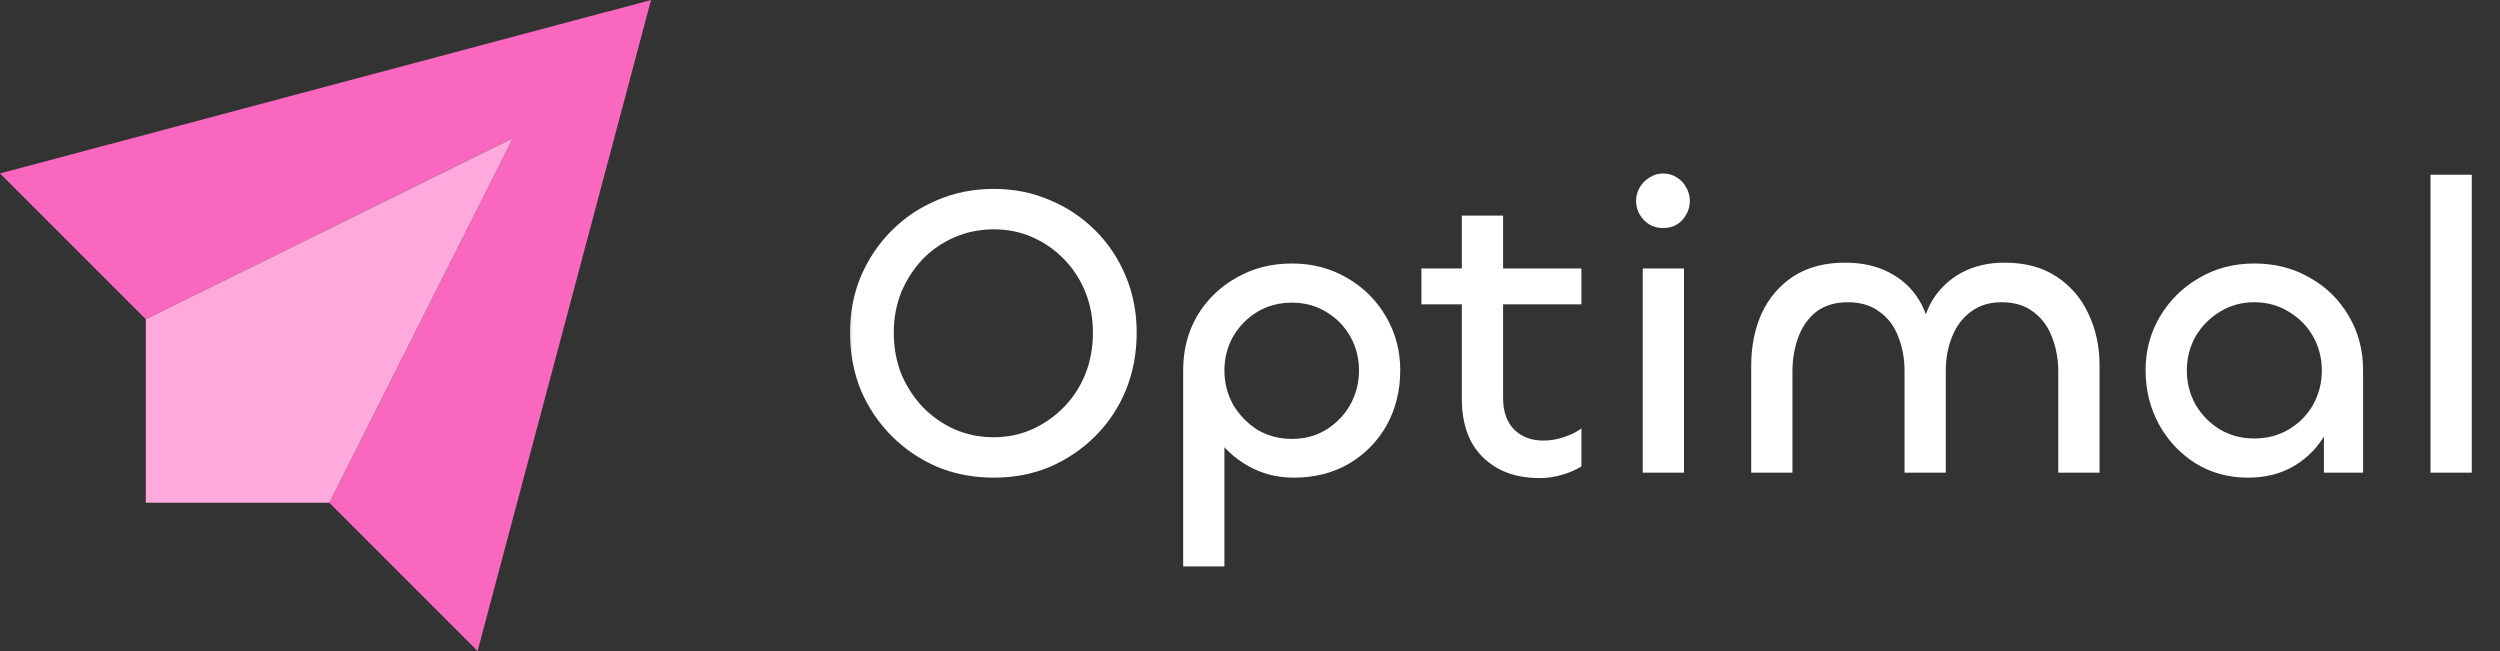
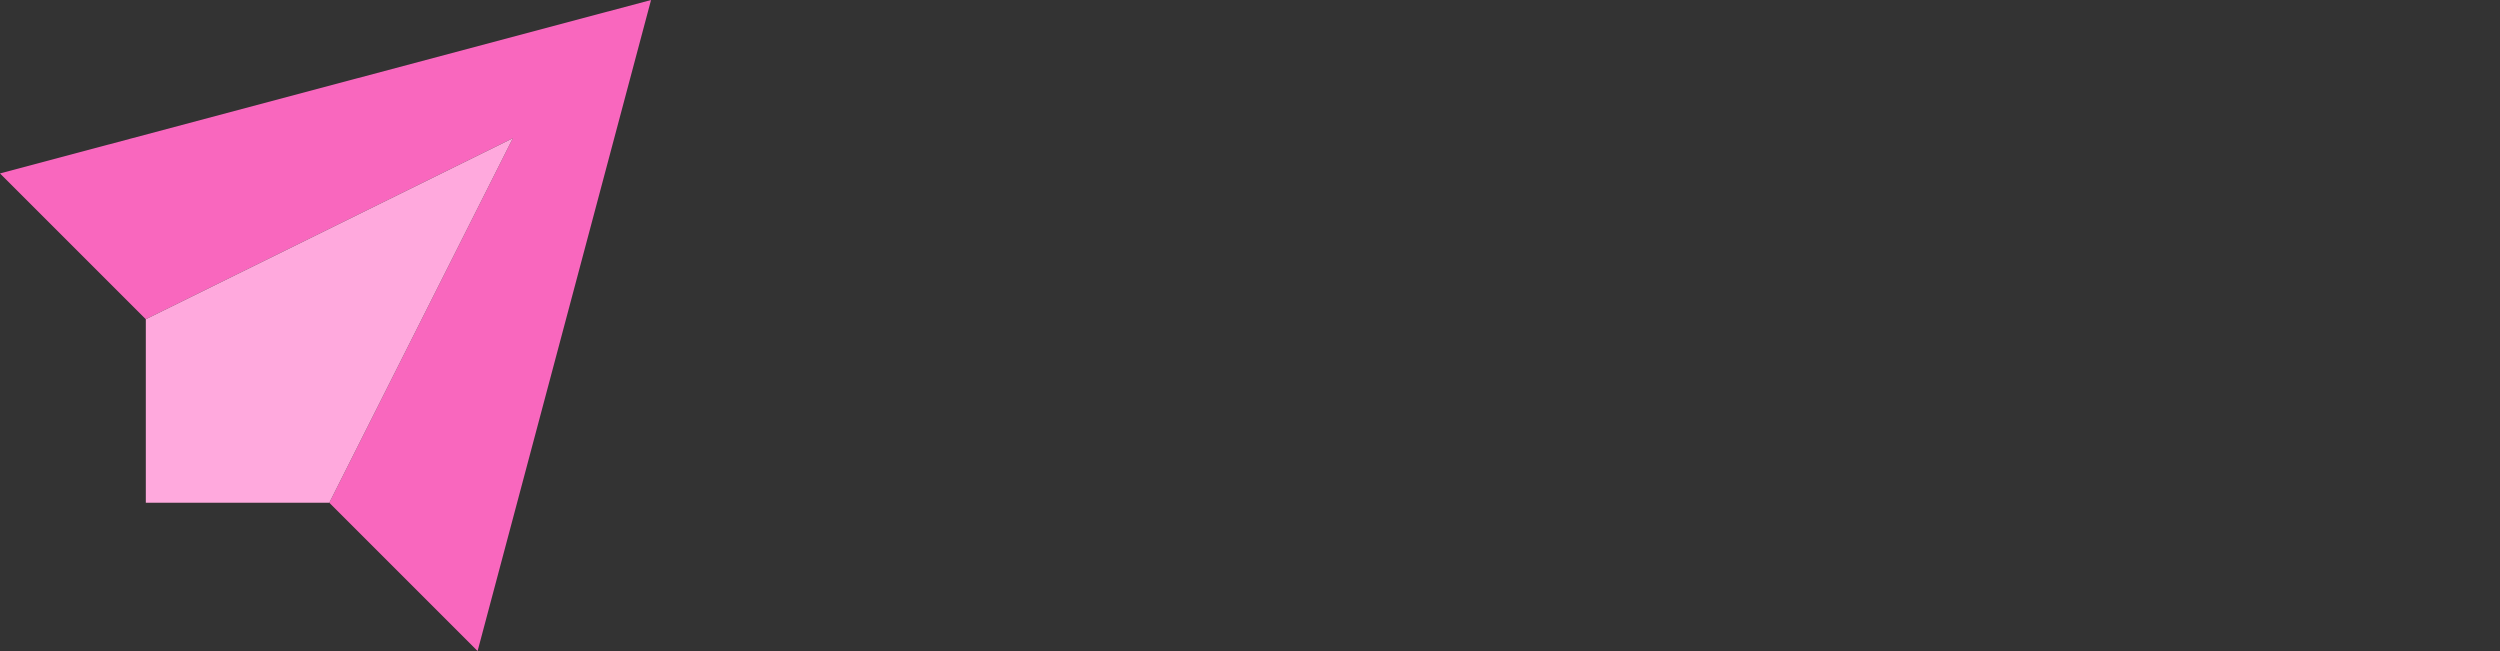
<svg xmlns="http://www.w3.org/2000/svg" width="192" height="50" viewBox="0 0 192 50" fill="none">
  <rect x="0" y="0" width="192" height="50" fill="#333333" stroke="none" />
  <g clip-path="url(#clip0_1837_916)">
    <path fill-rule="evenodd" clip-rule="evenodd" d="M36.679 50L50 0L0 13.32L11.197 24.518L39.383 10.618L25.29 38.61L36.679 50Z" fill="#F967BE" />
    <path fill-rule="evenodd" clip-rule="evenodd" d="M39.385 10.617L25.292 38.609H11.199V24.517L39.385 10.617Z" fill="#FFA9DD" />
    <mask id="mask0_1837_916" style="mask-type:luminance" maskUnits="userSpaceOnUse" x="65" y="0" width="127" height="50">
-       <path d="M192 0H65V50H192V0Z" fill="white" />
-     </mask>
+       </mask>
    <g mask="url(#mask0_1837_916)">
      <path d="M76.321 36.684C74.764 36.684 73.313 36.407 71.969 35.852C70.647 35.276 69.484 34.487 68.481 33.484C67.479 32.482 66.689 31.308 66.113 29.964C65.559 28.599 65.281 27.127 65.281 25.548C65.281 23.991 65.559 22.551 66.113 21.228C66.689 19.884 67.479 18.711 68.481 17.708C69.484 16.706 70.647 15.927 71.969 15.372C73.313 14.796 74.764 14.508 76.321 14.508C77.879 14.508 79.319 14.796 80.641 15.372C81.964 15.927 83.126 16.706 84.129 17.708C85.132 18.711 85.91 19.884 86.465 21.228C87.02 22.551 87.297 23.991 87.297 25.548C87.297 27.127 87.02 28.599 86.465 29.964C85.91 31.308 85.132 32.482 84.129 33.484C83.126 34.487 81.964 35.276 80.641 35.852C79.319 36.407 77.879 36.684 76.321 36.684ZM76.321 33.58C77.367 33.58 78.348 33.378 79.265 32.972C80.204 32.546 81.025 31.97 81.729 31.244C82.433 30.519 82.977 29.676 83.361 28.716C83.745 27.735 83.937 26.679 83.937 25.548C83.937 24.439 83.745 23.404 83.361 22.444C82.977 21.484 82.433 20.642 81.729 19.916C81.025 19.191 80.215 18.626 79.297 18.22C78.38 17.815 77.388 17.612 76.321 17.612C75.255 17.612 74.252 17.815 73.313 18.22C72.374 18.626 71.553 19.191 70.849 19.916C70.167 20.642 69.623 21.484 69.217 22.444C68.833 23.404 68.641 24.439 68.641 25.548C68.641 26.679 68.833 27.735 69.217 28.716C69.623 29.676 70.167 30.519 70.849 31.244C71.553 31.97 72.374 32.546 73.313 32.972C74.252 33.378 75.255 33.58 76.321 33.58ZM94.035 43.5H90.867V28.428C90.867 26.871 91.23 25.474 91.955 24.236C92.702 22.999 93.704 22.028 94.963 21.324C96.222 20.599 97.64 20.236 99.219 20.236C100.797 20.236 102.216 20.61 103.475 21.356C104.733 22.082 105.725 23.074 106.451 24.332C107.176 25.57 107.539 26.935 107.539 28.428C107.539 30.007 107.187 31.426 106.483 32.684C105.779 33.922 104.808 34.903 103.571 35.628C102.355 36.332 100.947 36.684 99.347 36.684C98.088 36.684 96.926 36.386 95.859 35.788C94.814 35.191 93.971 34.412 93.331 33.452C92.712 32.471 92.403 31.404 92.403 30.252L94.035 31.084V43.5ZM99.219 33.708C100.2 33.708 101.075 33.474 101.843 33.004C102.632 32.514 103.251 31.874 103.699 31.084C104.147 30.274 104.371 29.399 104.371 28.46C104.371 27.5 104.147 26.626 103.699 25.836C103.251 25.047 102.632 24.418 101.843 23.948C101.075 23.479 100.2 23.244 99.219 23.244C98.238 23.244 97.352 23.479 96.563 23.948C95.795 24.418 95.176 25.047 94.707 25.836C94.259 26.626 94.035 27.5 94.035 28.46C94.035 29.399 94.259 30.274 94.707 31.084C95.176 31.874 95.795 32.514 96.563 33.004C97.352 33.474 98.238 33.708 99.219 33.708ZM118.253 36.716C116.973 36.716 115.885 36.46 114.989 35.948C114.093 35.436 113.41 34.732 112.941 33.836C112.493 32.919 112.269 31.863 112.269 30.668V16.556H115.437V30.572C115.437 31.596 115.714 32.396 116.269 32.972C116.845 33.548 117.602 33.836 118.541 33.836C119.053 33.836 119.565 33.751 120.077 33.58C120.61 33.41 121.069 33.186 121.453 32.908V35.82C121.047 36.076 120.557 36.29 119.981 36.46C119.405 36.631 118.829 36.716 118.253 36.716ZM121.453 23.372H109.165V20.62H121.453V23.372ZM126.163 20.62H129.331V36.3H126.163V20.62ZM127.731 17.516C127.368 17.516 127.027 17.431 126.707 17.26C126.387 17.068 126.131 16.812 125.939 16.492C125.747 16.172 125.651 15.82 125.651 15.436C125.651 15.052 125.747 14.7 125.939 14.38C126.131 14.06 126.387 13.804 126.707 13.612C127.027 13.42 127.368 13.324 127.731 13.324C128.115 13.324 128.456 13.42 128.755 13.612C129.075 13.804 129.32 14.06 129.491 14.38C129.683 14.7 129.779 15.052 129.779 15.436C129.779 15.82 129.683 16.172 129.491 16.492C129.32 16.812 129.075 17.068 128.755 17.26C128.456 17.431 128.115 17.516 127.731 17.516ZM153.948 20.172C155.526 20.172 156.849 20.524 157.916 21.228C159.004 21.932 159.825 22.882 160.38 24.076C160.956 25.271 161.244 26.594 161.244 28.044V36.3H158.076V28.556C158.076 27.596 157.916 26.711 157.596 25.9C157.297 25.09 156.817 24.439 156.156 23.948C155.516 23.458 154.705 23.212 153.724 23.212C152.785 23.212 151.996 23.458 151.356 23.948C150.716 24.418 150.236 25.058 149.916 25.868C149.596 26.658 149.436 27.532 149.436 28.492V36.3H146.268V28.492C146.268 27.532 146.108 26.658 145.788 25.868C145.489 25.058 145.009 24.418 144.348 23.948C143.708 23.458 142.897 23.212 141.916 23.212C140.934 23.212 140.124 23.458 139.484 23.948C138.865 24.439 138.406 25.09 138.108 25.9C137.809 26.711 137.66 27.596 137.66 28.556V36.3H134.492V28.076C134.492 26.604 134.758 25.271 135.292 24.076C135.846 22.882 136.657 21.932 137.724 21.228C138.812 20.524 140.134 20.172 141.692 20.172C143.014 20.172 144.156 20.428 145.116 20.94C146.097 21.452 146.854 22.156 147.388 23.052C147.942 23.948 148.23 24.983 148.252 26.156H147.548C147.59 24.983 147.878 23.948 148.412 23.052C148.966 22.156 149.713 21.452 150.652 20.94C151.612 20.428 152.71 20.172 153.948 20.172ZM172.653 36.684C171.138 36.684 169.784 36.311 168.589 35.564C167.416 34.818 166.488 33.826 165.805 32.588C165.122 31.33 164.781 29.943 164.781 28.428C164.781 26.935 165.144 25.57 165.869 24.332C166.616 23.074 167.618 22.082 168.877 21.356C170.136 20.61 171.554 20.236 173.133 20.236C174.712 20.236 176.13 20.599 177.389 21.324C178.648 22.028 179.64 22.999 180.365 24.236C181.112 25.474 181.485 26.871 181.485 28.428V36.3H178.477V30.444L179.565 29.612C179.565 30.935 179.266 32.13 178.669 33.196C178.093 34.263 177.282 35.116 176.237 35.756C175.213 36.375 174.018 36.684 172.653 36.684ZM173.133 33.676C174.114 33.676 175 33.442 175.789 32.972C176.578 32.503 177.197 31.874 177.645 31.084C178.093 30.274 178.317 29.399 178.317 28.46C178.317 27.5 178.093 26.626 177.645 25.836C177.197 25.047 176.578 24.418 175.789 23.948C175 23.458 174.114 23.212 173.133 23.212C172.152 23.212 171.266 23.458 170.477 23.948C169.709 24.418 169.09 25.047 168.621 25.836C168.173 26.626 167.949 27.5 167.949 28.46C167.949 29.399 168.173 30.274 168.621 31.084C169.09 31.874 169.709 32.503 170.477 32.972C171.266 33.442 172.152 33.676 173.133 33.676ZM186.663 13.42H189.831V36.3H186.663V13.42Z" fill="white" />
    </g>
  </g>
  <defs>
    <clipPath id="clip0_1837_916">
      <rect width="192" height="50" fill="white" />
    </clipPath>
  </defs>
</svg>